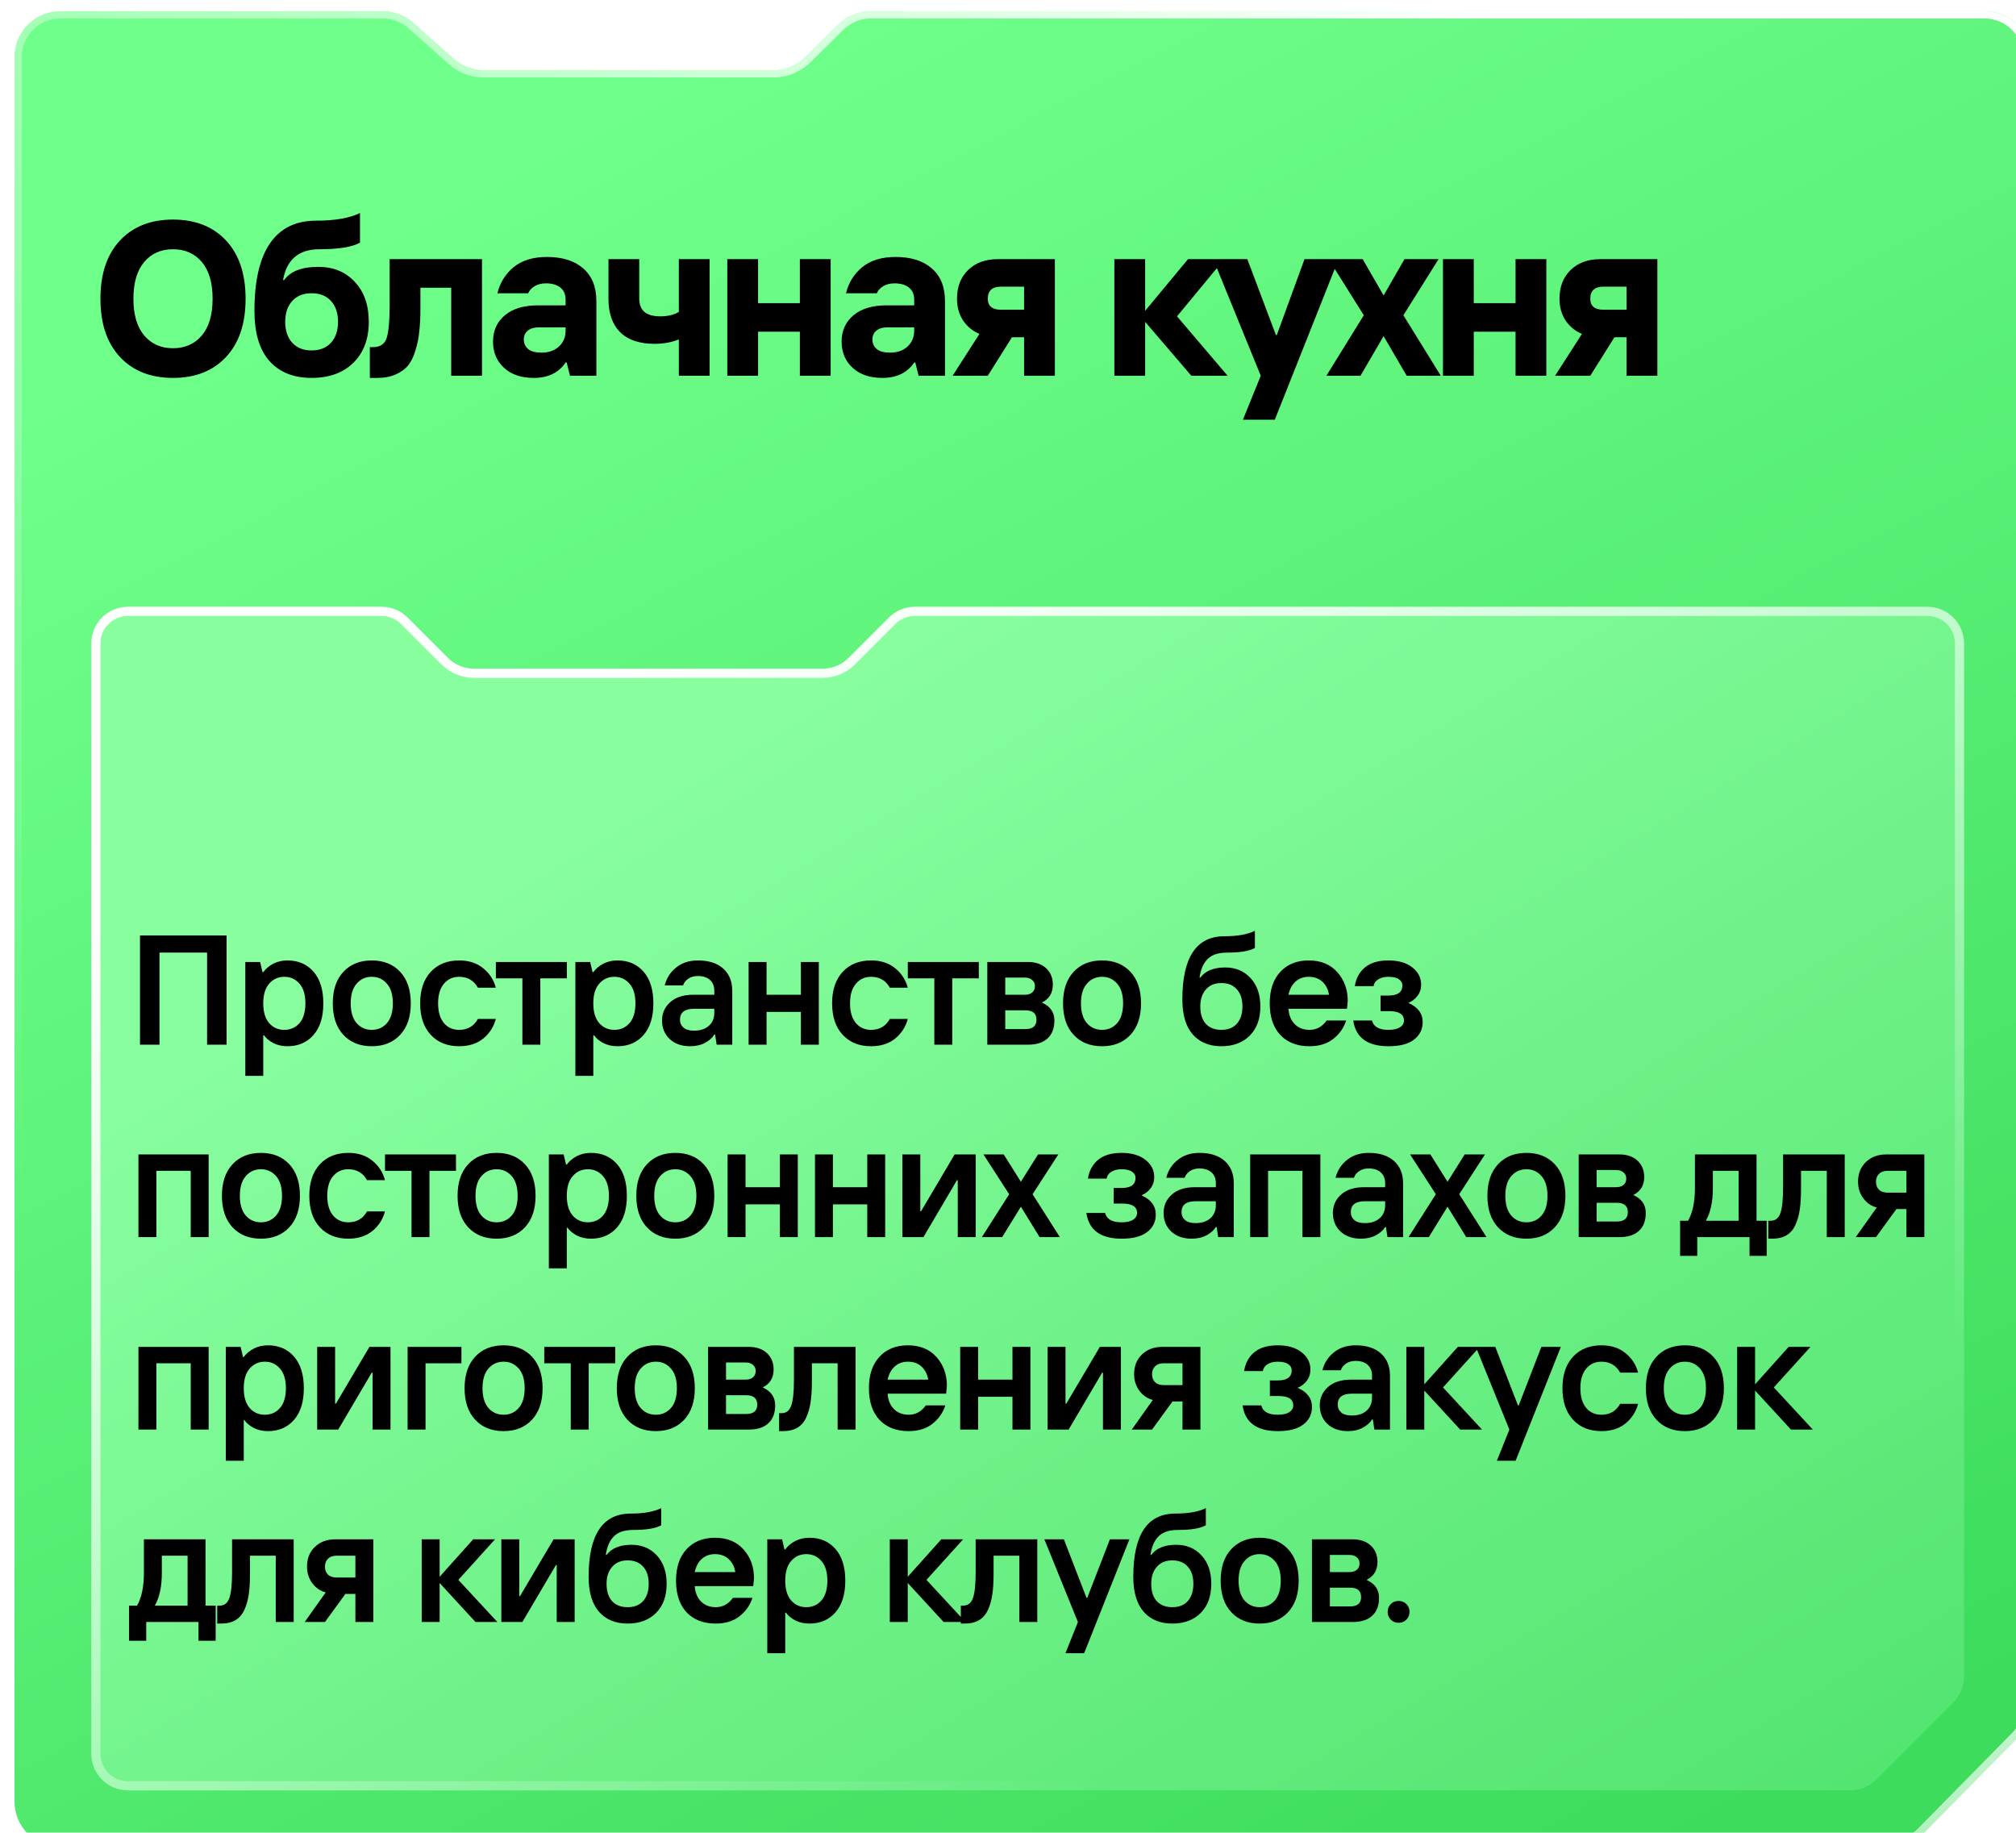
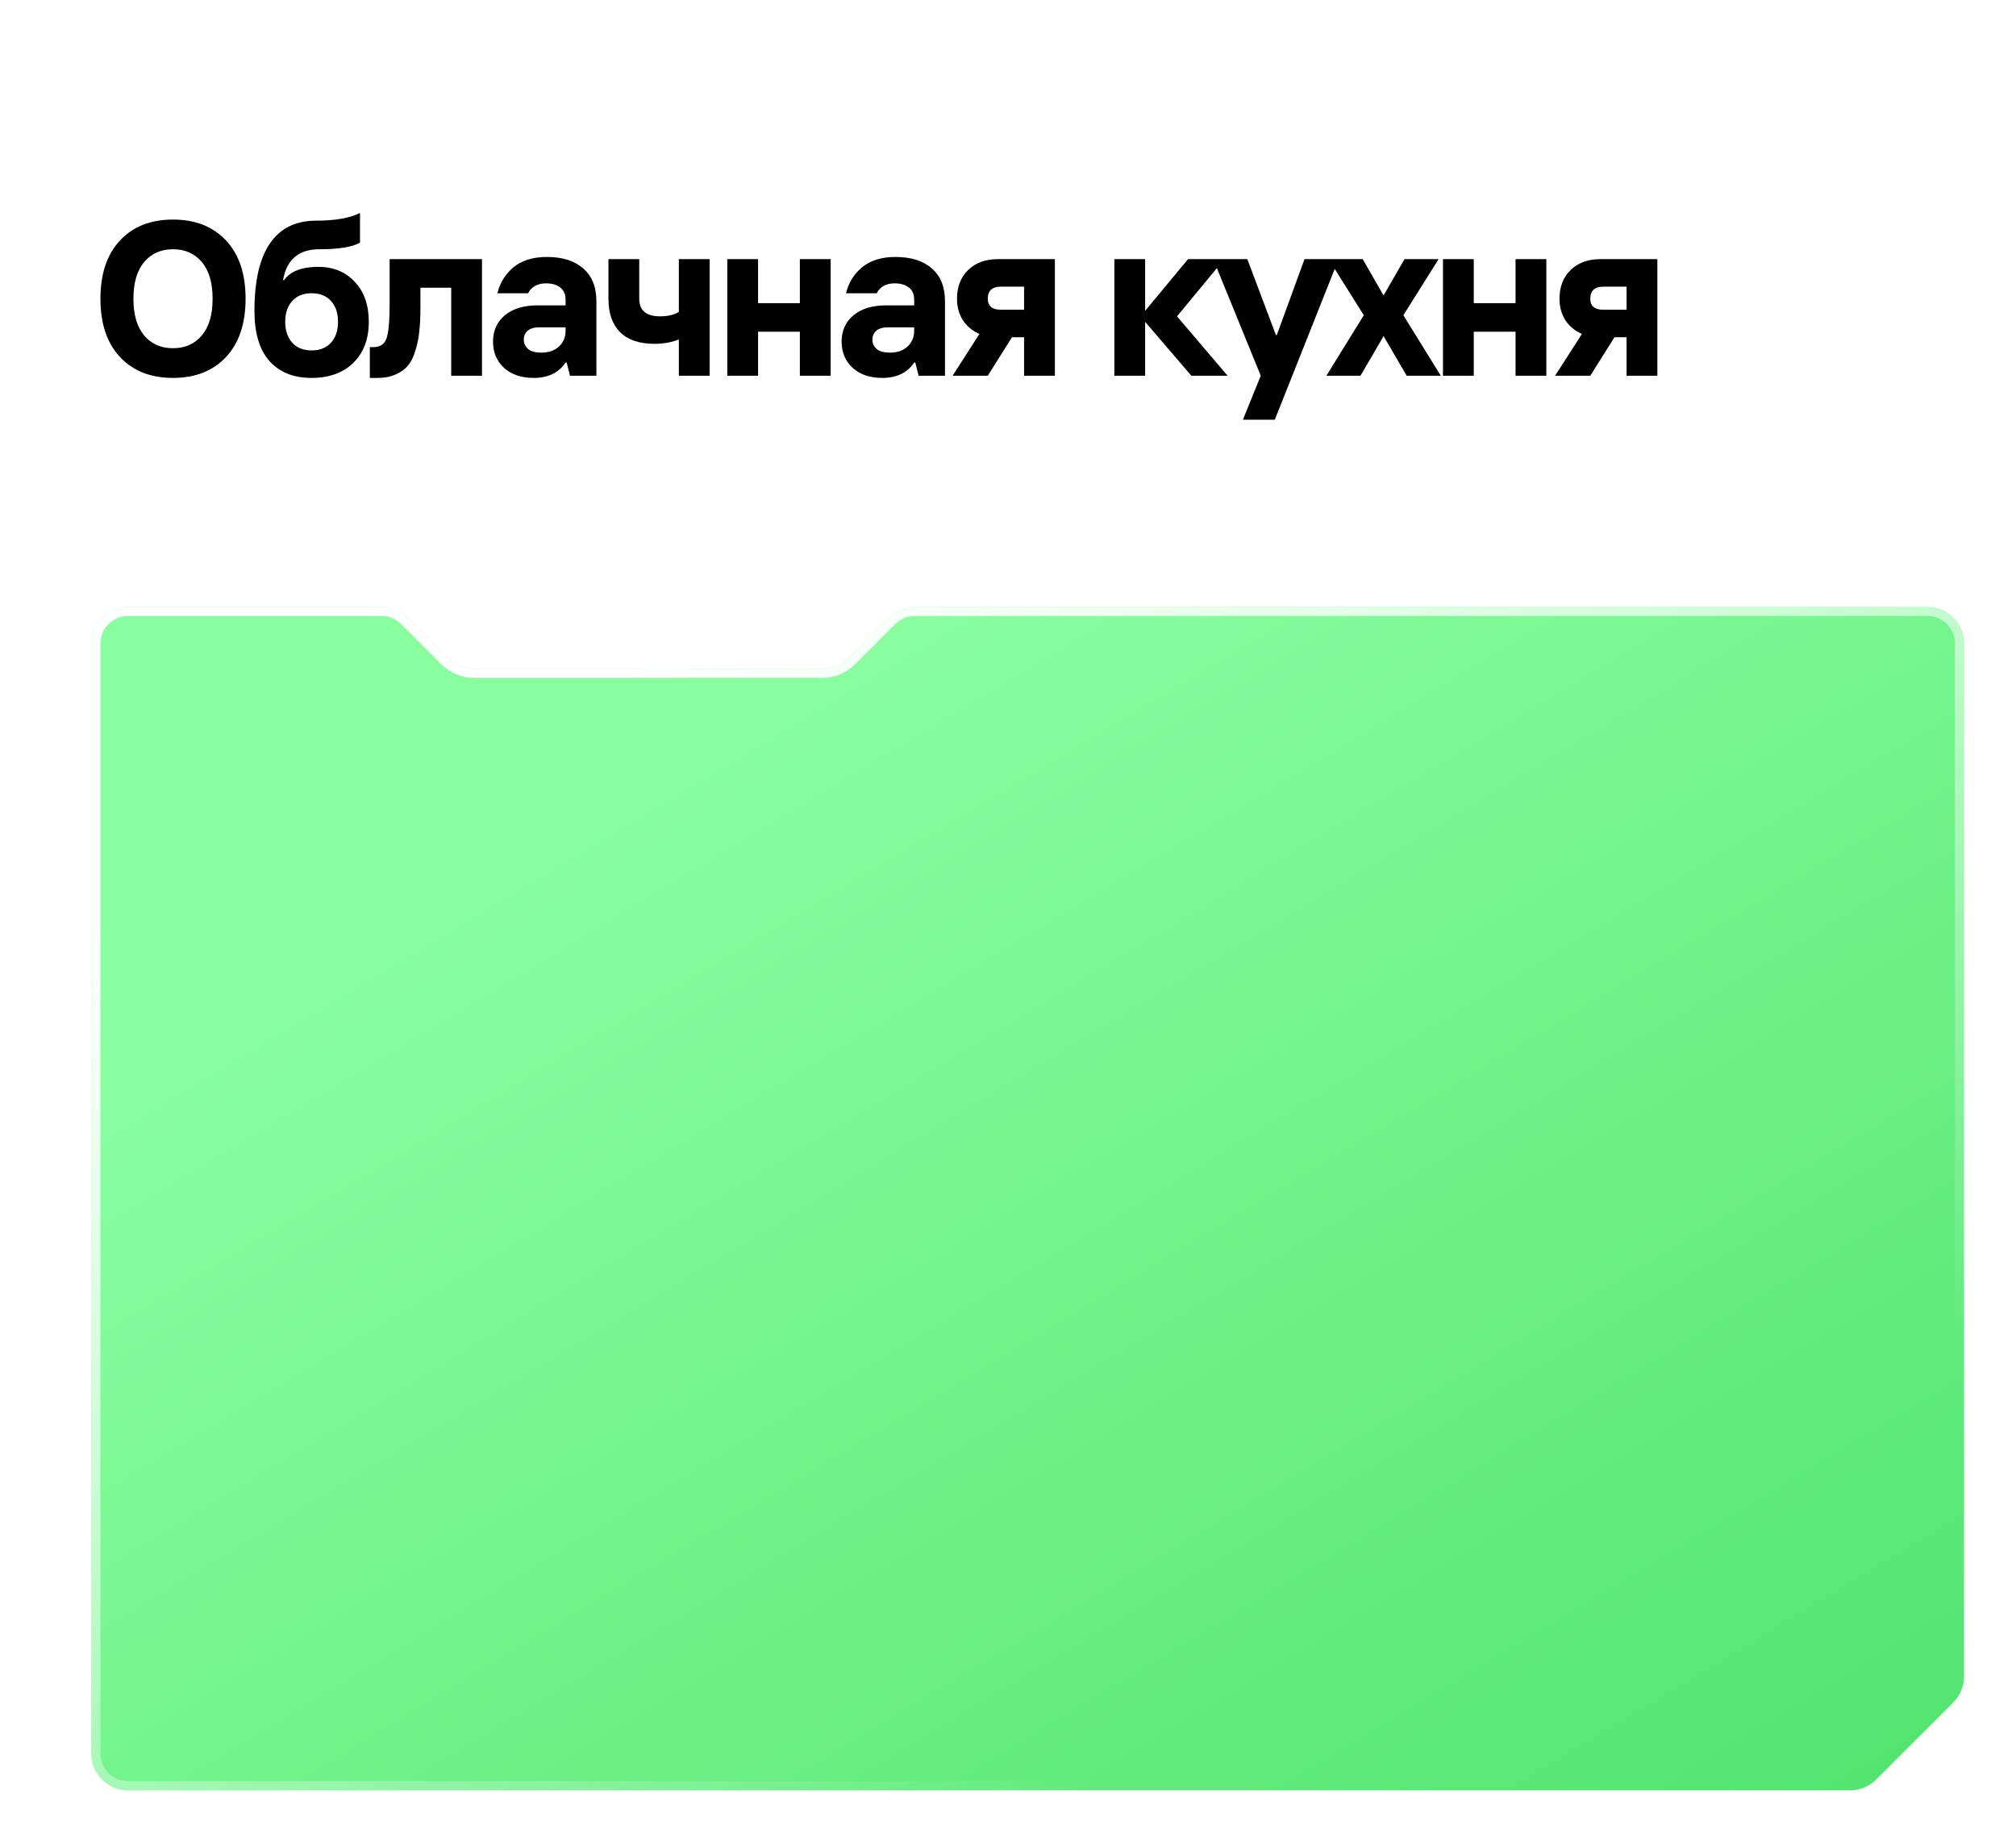
<svg xmlns="http://www.w3.org/2000/svg" width="220" height="200" viewBox="0 0 220 200" fill="none">
  <g clip-path="url(#clip0_0_23)">
    <g filter="url(#filter0_d_0_23)">
-       <path d="M214.994 -0.357C217.756 -0.357 219.994 1.881 219.994 4.643L219.994 184.568C219.994 185.881 219.478 187.14 218.557 188.076L208.284 198.511C207.344 199.466 206.061 200.003 204.721 200.003L5 200.003C2.239 200.003 6.5986e-06 197.765 6.7193e-06 195.003L0 4.643C0 1.881 2.239 -0.357 5 -0.357L40.194 -0.357C41.421 -0.357 42.605 0.094 43.521 0.91L47.901 4.814C48.817 5.63 50.001 6.081 51.228 6.081L82.801 6.081C84.116 6.081 85.379 5.563 86.315 4.639L89.912 1.085C90.848 0.161 92.111 -0.357 93.426 -0.357L214.994 -0.357Z" fill="url(#paint0_linear_0_23)" />
-       <path d="M90.19 1.367L89.912 1.085L90.19 1.367C91.052 0.516 92.215 0.038 93.426 0.038L214.994 0.038C217.537 0.038 219.599 2.1 219.599 4.643L219.599 184.568C219.599 185.777 219.123 186.937 218.275 187.798L208.002 198.233C207.137 199.113 205.955 199.608 204.721 199.608L5 199.608C2.457 199.608 0.396 197.546 0.396 195.003L0.396 4.643C0.396 2.1 2.457 0.038 5 0.038L40.194 0.038C41.324 0.038 42.414 0.454 43.258 1.205L47.638 5.109C48.626 5.99 49.904 6.477 51.228 6.477L82.801 6.477C84.22 6.477 85.583 5.918 86.593 4.92L90.19 1.367Z" stroke="url(#paint1_linear_0_23)" stroke-width="0.791" />
-     </g>
+       </g>
    <g filter="url(#filter1_d_0_23)">
      <path d="M7.962 189.37V68.217C7.962 66.007 9.753 64.217 11.963 64.217H39.65C40.711 64.217 41.728 64.638 42.478 65.388L46.888 69.798C47.638 70.548 48.656 70.97 49.716 70.97H87.766C88.826 70.97 89.844 70.548 90.594 69.798L95.004 65.388C95.754 64.638 96.771 64.217 97.832 64.217H208.332C210.541 64.217 212.332 66.007 212.332 68.217V180.95C212.332 182.011 211.911 183.028 211.16 183.779L202.741 192.198C201.991 192.948 200.973 193.37 199.912 193.37H11.963C9.753 193.37 7.962 191.579 7.962 189.37Z" fill="url(#paint2_linear_0_23)" />
      <path d="M8.462 189.37V68.217C8.462 66.284 10.03 64.717 11.963 64.717H39.65C40.578 64.717 41.468 65.085 42.124 65.742L46.535 70.152C47.378 70.996 48.523 71.47 49.716 71.47H87.766C88.959 71.47 90.103 70.996 90.947 70.152L95.357 65.742C96.014 65.085 96.904 64.717 97.832 64.717H208.332C210.265 64.717 211.832 66.284 211.832 68.217V180.95C211.832 181.878 211.463 182.769 210.807 183.425L202.387 191.845C201.731 192.501 200.841 192.87 199.912 192.87H11.963C10.03 192.87 8.462 191.303 8.462 189.37Z" stroke="url(#paint3_linear_0_23)" />
    </g>
-     <path d="M15.277 114V102.081H24.727V114H22.599V103.954H17.405V114H15.277ZM26.771 117.405V104.976H28.389L28.644 106.083H28.729C29.002 105.708 29.365 105.402 29.819 105.163C30.285 104.925 30.801 104.806 31.369 104.806C32.549 104.806 33.497 105.214 34.212 106.032C34.927 106.849 35.285 108.001 35.285 109.488C35.285 110.975 34.927 112.127 34.212 112.944C33.497 113.762 32.549 114.17 31.369 114.17C30.79 114.17 30.267 114.051 29.802 113.813C29.348 113.563 29.019 113.285 28.814 112.978H28.729V117.405H26.771ZM29.376 111.65C29.808 112.138 30.358 112.382 31.028 112.382C31.698 112.382 32.248 112.138 32.68 111.65C33.111 111.151 33.327 110.43 33.327 109.488C33.327 108.546 33.111 107.831 32.68 107.343C32.248 106.843 31.698 106.593 31.028 106.593C30.358 106.593 29.808 106.843 29.376 107.343C28.945 107.831 28.729 108.546 28.729 109.488C28.729 110.43 28.945 111.151 29.376 111.65ZM43.67 112.927C42.898 113.756 41.865 114.17 40.571 114.17C39.277 114.17 38.244 113.756 37.472 112.927C36.7 112.099 36.314 110.952 36.314 109.488C36.314 108.024 36.7 106.877 37.472 106.049C38.244 105.22 39.277 104.806 40.571 104.806C41.865 104.806 42.898 105.22 43.67 106.049C44.442 106.877 44.828 108.024 44.828 109.488C44.828 110.952 44.442 112.099 43.67 112.927ZM38.919 111.65C39.351 112.138 39.901 112.382 40.571 112.382C41.241 112.382 41.791 112.138 42.222 111.65C42.654 111.151 42.87 110.43 42.87 109.488C42.87 108.546 42.654 107.831 42.222 107.343C41.791 106.843 41.241 106.593 40.571 106.593C39.901 106.593 39.351 106.843 38.919 107.343C38.488 107.831 38.272 108.546 38.272 109.488C38.272 110.43 38.488 111.151 38.919 111.65ZM50.107 114.17C48.813 114.17 47.78 113.756 47.008 112.927C46.236 112.099 45.85 110.952 45.85 109.488C45.85 108.024 46.236 106.877 47.008 106.049C47.78 105.22 48.813 104.806 50.107 104.806C51.163 104.806 52.037 105.089 52.729 105.657C53.422 106.213 53.881 106.923 54.108 107.785H52.15C51.708 106.991 51.027 106.593 50.107 106.593C49.415 106.593 48.858 106.849 48.439 107.36C48.019 107.859 47.809 108.568 47.809 109.488C47.809 110.407 48.019 111.122 48.439 111.633C48.858 112.133 49.415 112.382 50.107 112.382C51.027 112.382 51.708 111.985 52.15 111.191H54.108C53.881 112.053 53.422 112.768 52.729 113.336C52.037 113.892 51.163 114.17 50.107 114.17ZM57.006 114V106.764H54.111V104.976H61.858V106.764H58.964V114H57.006ZM62.788 117.405V104.976H64.406L64.661 106.083H64.746C65.019 105.708 65.382 105.402 65.836 105.163C66.301 104.925 66.818 104.806 67.385 104.806C68.566 104.806 69.514 105.214 70.229 106.032C70.944 106.849 71.301 108.001 71.301 109.488C71.301 110.975 70.944 112.127 70.229 112.944C69.514 113.762 68.566 114.17 67.385 114.17C66.806 114.17 66.284 114.051 65.819 113.813C65.365 113.563 65.036 113.285 64.831 112.978H64.746V117.405H62.788ZM65.393 111.65C65.825 112.138 66.375 112.382 67.045 112.382C67.714 112.382 68.265 112.138 68.696 111.65C69.128 111.151 69.343 110.43 69.343 109.488C69.343 108.546 69.128 107.831 68.696 107.343C68.265 106.843 67.714 106.593 67.045 106.593C66.375 106.593 65.825 106.843 65.393 107.343C64.962 107.831 64.746 108.546 64.746 109.488C64.746 110.43 64.962 111.151 65.393 111.65ZM75.736 112.468C76.417 112.468 76.957 112.292 77.354 111.94C77.751 111.588 77.95 111.111 77.95 110.51V110.084H75.736C74.715 110.084 74.204 110.481 74.204 111.276C74.204 111.628 74.334 111.917 74.596 112.144C74.857 112.36 75.237 112.468 75.736 112.468ZM75.311 114.17C74.391 114.17 73.648 113.909 73.08 113.387C72.524 112.854 72.246 112.178 72.246 111.361C72.246 110.555 72.547 109.885 73.148 109.352C73.75 108.818 74.584 108.551 75.651 108.551H77.95V108.126C77.95 107.615 77.791 107.218 77.473 106.934C77.155 106.65 76.718 106.508 76.162 106.508C75.731 106.508 75.373 106.61 75.089 106.815C74.817 107.008 74.635 107.246 74.544 107.53H72.535C72.74 106.724 73.16 106.071 73.795 105.572C74.431 105.061 75.22 104.806 76.162 104.806C77.343 104.806 78.262 105.101 78.92 105.691C79.579 106.281 79.908 107.093 79.908 108.126V114H78.205L78.035 112.893H77.95C77.757 113.234 77.422 113.535 76.945 113.796C76.48 114.045 75.935 114.17 75.311 114.17ZM81.694 114V104.976H83.652V108.551H87.398V104.976H89.356V114H87.398V110.424H83.652V114H81.694ZM95.061 114.17C93.767 114.17 92.735 113.756 91.963 112.927C91.191 112.099 90.805 110.952 90.805 109.488C90.805 108.024 91.191 106.877 91.963 106.049C92.735 105.22 93.767 104.806 95.061 104.806C96.117 104.806 96.991 105.089 97.684 105.657C98.376 106.213 98.836 106.923 99.063 107.785H97.105C96.662 106.991 95.981 106.593 95.061 106.593C94.369 106.593 93.813 106.849 93.393 107.36C92.973 107.859 92.763 108.568 92.763 109.488C92.763 110.407 92.973 111.122 93.393 111.633C93.813 112.133 94.369 112.382 95.061 112.382C95.981 112.382 96.662 111.985 97.105 111.191H99.063C98.836 112.053 98.376 112.768 97.684 113.336C96.991 113.892 96.117 114.17 95.061 114.17ZM101.96 114V106.764H99.066V104.976H106.813V106.764H103.918V114H101.96ZM109.7 112.297H111.914C112.709 112.297 113.106 111.957 113.106 111.276C113.106 110.595 112.709 110.254 111.914 110.254H109.7V112.297ZM107.742 114V104.976H112.186C113.015 104.976 113.673 105.203 114.161 105.657C114.65 106.111 114.894 106.707 114.894 107.445C114.894 108.353 114.496 109.006 113.702 109.403C114.61 109.811 115.064 110.464 115.064 111.361C115.064 112.212 114.814 112.865 114.315 113.319C113.827 113.773 113.117 114 112.186 114H107.742ZM109.7 108.551H111.829C112.169 108.551 112.436 108.472 112.629 108.313C112.833 108.143 112.936 107.91 112.936 107.615C112.936 107.32 112.833 107.093 112.629 106.934C112.436 106.764 112.169 106.679 111.829 106.679H109.7V108.551ZM123.361 112.927C122.589 113.756 121.556 114.17 120.262 114.17C118.968 114.17 117.935 113.756 117.163 112.927C116.391 112.099 116.005 110.952 116.005 109.488C116.005 108.024 116.391 106.877 117.163 106.049C117.935 105.22 118.968 104.806 120.262 104.806C121.556 104.806 122.589 105.22 123.361 106.049C124.132 106.877 124.518 108.024 124.518 109.488C124.518 110.952 124.132 112.099 123.361 112.927ZM118.61 111.65C119.041 112.138 119.592 112.382 120.262 112.382C120.931 112.382 121.482 112.138 121.913 111.65C122.345 111.151 122.56 110.43 122.56 109.488C122.56 108.546 122.345 107.831 121.913 107.343C121.482 106.843 120.931 106.593 120.262 106.593C119.592 106.593 119.041 106.843 118.61 107.343C118.179 107.831 117.963 108.546 117.963 109.488C117.963 110.43 118.179 111.151 118.61 111.65ZM131.581 111.718C131.99 112.161 132.557 112.382 133.284 112.382C134.01 112.382 134.572 112.161 134.969 111.718C135.378 111.264 135.582 110.634 135.582 109.828C135.582 109.023 135.378 108.398 134.969 107.956C134.572 107.501 134.01 107.274 133.284 107.274C132.569 107.274 132.007 107.507 131.598 107.973C131.189 108.438 130.985 109.057 130.985 109.828C130.985 110.634 131.184 111.264 131.581 111.718ZM133.284 114.17C131.967 114.17 130.928 113.745 130.168 112.893C129.407 112.031 129.027 110.754 129.027 109.062C129.027 104.465 130.559 102.166 133.624 102.166C135.043 102.166 136.15 101.968 136.944 101.571V103.443C136.354 103.784 135.333 103.954 133.88 103.954C132.96 103.954 132.268 104.181 131.802 104.635C131.337 105.078 131.036 105.759 130.9 106.679H130.985C131.541 105.941 132.449 105.572 133.709 105.572C134.833 105.572 135.753 105.958 136.468 106.73C137.183 107.501 137.54 108.534 137.54 109.828C137.54 111.179 137.154 112.241 136.383 113.012C135.611 113.784 134.578 114.17 133.284 114.17ZM142.886 114.17C141.558 114.17 140.502 113.762 139.719 112.944C138.947 112.116 138.561 110.964 138.561 109.488C138.561 108.024 138.947 106.877 139.719 106.049C140.491 105.22 141.524 104.806 142.818 104.806C144.135 104.806 145.173 105.231 145.934 106.083C146.694 106.934 147.075 107.984 147.075 109.233L146.99 110.084H140.605C140.65 110.776 140.877 111.332 141.286 111.752C141.694 112.172 142.233 112.382 142.903 112.382C143.664 112.382 144.288 112.042 144.776 111.361H146.904C146.632 112.189 146.155 112.865 145.474 113.387C144.804 113.909 143.942 114.17 142.886 114.17ZM140.605 108.551H145.031C144.941 107.973 144.702 107.501 144.316 107.138C143.93 106.775 143.431 106.593 142.818 106.593C142.239 106.593 141.757 106.769 141.371 107.121C140.996 107.462 140.741 107.939 140.605 108.551ZM151.524 114.17C149.231 114.17 147.948 113.234 147.676 111.361H149.719C149.889 112.042 150.485 112.382 151.507 112.382C152.052 112.382 152.472 112.292 152.767 112.11C153.062 111.917 153.21 111.667 153.21 111.361C153.21 110.68 152.67 110.339 151.592 110.339H150.656V108.637H151.524C152.534 108.637 153.039 108.268 153.039 107.53C153.039 107.257 152.914 107.036 152.665 106.866C152.415 106.684 152.029 106.593 151.507 106.593C151.053 106.593 150.678 106.69 150.383 106.883C150.099 107.064 149.935 107.309 149.889 107.615H147.846C147.982 106.741 148.357 106.054 148.97 105.555C149.583 105.055 150.429 104.806 151.507 104.806C152.619 104.806 153.493 105.061 154.129 105.572C154.765 106.071 155.083 106.696 155.083 107.445C155.083 107.921 154.946 108.336 154.674 108.688C154.413 109.028 154.084 109.278 153.686 109.437C154.731 109.902 155.253 110.6 155.253 111.531C155.253 112.326 154.935 112.967 154.299 113.455C153.675 113.932 152.75 114.17 151.524 114.17ZM15.107 135V125.976H22.769V135H20.811V127.764H17.065V135H15.107ZM31.573 133.927C30.801 134.756 29.768 135.17 28.474 135.17C27.18 135.17 26.147 134.756 25.375 133.927C24.603 133.099 24.217 131.952 24.217 130.488C24.217 129.024 24.603 127.877 25.375 127.049C26.147 126.22 27.18 125.806 28.474 125.806C29.768 125.806 30.801 126.22 31.573 127.049C32.345 127.877 32.731 129.024 32.731 130.488C32.731 131.952 32.345 133.099 31.573 133.927ZM26.822 132.65C27.254 133.138 27.804 133.382 28.474 133.382C29.144 133.382 29.694 133.138 30.126 132.65C30.557 132.151 30.773 131.43 30.773 130.488C30.773 129.546 30.557 128.831 30.126 128.343C29.694 127.843 29.144 127.593 28.474 127.593C27.804 127.593 27.254 127.843 26.822 128.343C26.391 128.831 26.175 129.546 26.175 130.488C26.175 131.43 26.391 132.151 26.822 132.65ZM38.01 135.17C36.716 135.17 35.683 134.756 34.911 133.927C34.139 133.099 33.754 131.952 33.754 130.488C33.754 129.024 34.139 127.877 34.911 127.049C35.683 126.22 36.716 125.806 38.01 125.806C39.066 125.806 39.94 126.089 40.632 126.657C41.325 127.213 41.785 127.923 42.011 128.785H40.053C39.611 127.991 38.93 127.593 38.01 127.593C37.318 127.593 36.762 127.849 36.342 128.36C35.922 128.859 35.712 129.568 35.712 130.488C35.712 131.407 35.922 132.122 36.342 132.633C36.762 133.133 37.318 133.382 38.01 133.382C38.93 133.382 39.611 132.985 40.053 132.191H42.011C41.785 133.053 41.325 133.768 40.632 134.336C39.94 134.892 39.066 135.17 38.01 135.17ZM44.909 135V127.764H42.014V125.976H49.761V127.764H46.867V135H44.909ZM57.288 133.927C56.517 134.756 55.484 135.17 54.19 135.17C52.895 135.17 51.863 134.756 51.091 133.927C50.319 133.099 49.933 131.952 49.933 130.488C49.933 129.024 50.319 127.877 51.091 127.049C51.863 126.22 52.895 125.806 54.19 125.806C55.484 125.806 56.517 126.22 57.288 127.049C58.06 127.877 58.446 129.024 58.446 130.488C58.446 131.952 58.06 133.099 57.288 133.927ZM52.538 132.65C52.969 133.138 53.52 133.382 54.19 133.382C54.859 133.382 55.41 133.138 55.841 132.65C56.273 132.151 56.488 131.43 56.488 130.488C56.488 129.546 56.273 128.831 55.841 128.343C55.41 127.843 54.859 127.593 54.19 127.593C53.52 127.593 52.969 127.843 52.538 128.343C52.107 128.831 51.891 129.546 51.891 130.488C51.891 131.43 52.107 132.151 52.538 132.65ZM59.895 138.405V125.976H61.512L61.768 127.083H61.853C62.125 126.708 62.489 126.402 62.943 126.163C63.408 125.925 63.925 125.806 64.492 125.806C65.672 125.806 66.62 126.214 67.335 127.032C68.051 127.849 68.408 129.001 68.408 130.488C68.408 131.975 68.051 133.127 67.335 133.944C66.62 134.762 65.672 135.17 64.492 135.17C63.913 135.17 63.391 135.051 62.926 134.813C62.471 134.563 62.142 134.285 61.938 133.978H61.853V138.405H59.895ZM62.5 132.65C62.931 133.138 63.482 133.382 64.151 133.382C64.821 133.382 65.372 133.138 65.803 132.65C66.234 132.151 66.45 131.43 66.45 130.488C66.45 129.546 66.234 128.831 65.803 128.343C65.372 127.843 64.821 127.593 64.151 127.593C63.482 127.593 62.931 127.843 62.5 128.343C62.069 128.831 61.853 129.546 61.853 130.488C61.853 131.43 62.069 132.151 62.5 132.65ZM76.793 133.927C76.021 134.756 74.988 135.17 73.694 135.17C72.4 135.17 71.367 134.756 70.596 133.927C69.824 133.099 69.438 131.952 69.438 130.488C69.438 129.024 69.824 127.877 70.596 127.049C71.367 126.22 72.4 125.806 73.694 125.806C74.988 125.806 76.021 126.22 76.793 127.049C77.565 127.877 77.951 129.024 77.951 130.488C77.951 131.952 77.565 133.099 76.793 133.927ZM72.043 132.65C72.474 133.138 73.025 133.382 73.694 133.382C74.364 133.382 74.915 133.138 75.346 132.65C75.777 132.151 75.993 131.43 75.993 130.488C75.993 129.546 75.777 128.831 75.346 128.343C74.915 127.843 74.364 127.593 73.694 127.593C73.025 127.593 72.474 127.843 72.043 128.343C71.612 128.831 71.396 129.546 71.396 130.488C71.396 131.43 71.612 132.151 72.043 132.65ZM79.4 135V125.976H81.358V129.551H85.104V125.976H87.062V135H85.104V131.424H81.358V135H79.4ZM88.936 135V125.976H90.894V129.551H94.64V125.976H96.598V135H94.64V131.424H90.894V135H88.936ZM98.472 135V125.976H100.43V132.174H100.515L104.176 125.976H106.475V135H104.517V128.785H104.432L100.771 135H98.472ZM107.149 135L110.129 130.318L107.319 125.976H109.533L111.406 128.956L113.279 125.976H115.492L112.683 130.318L115.662 135H113.449L111.406 131.68L109.363 135H107.149ZM122.4 135.17C120.107 135.17 118.824 134.234 118.552 132.361H120.595C120.765 133.042 121.361 133.382 122.383 133.382C122.928 133.382 123.348 133.292 123.643 133.11C123.938 132.917 124.085 132.667 124.085 132.361C124.085 131.68 123.546 131.339 122.468 131.339H121.531V129.637H122.4C123.41 129.637 123.915 129.268 123.915 128.53C123.915 128.257 123.79 128.036 123.54 127.866C123.291 127.684 122.905 127.593 122.383 127.593C121.929 127.593 121.554 127.69 121.259 127.883C120.975 128.064 120.811 128.309 120.765 128.615H118.722C118.858 127.741 119.233 127.054 119.846 126.555C120.459 126.055 121.304 125.806 122.383 125.806C123.495 125.806 124.369 126.061 125.005 126.572C125.64 127.071 125.958 127.696 125.958 128.445C125.958 128.921 125.822 129.336 125.55 129.688C125.289 130.028 124.959 130.278 124.562 130.437C125.606 130.902 126.129 131.6 126.129 132.531C126.129 133.326 125.811 133.967 125.175 134.455C124.551 134.932 123.626 135.17 122.4 135.17ZM130.468 133.468C131.149 133.468 131.689 133.292 132.086 132.94C132.483 132.588 132.682 132.111 132.682 131.51V131.084H130.468C129.447 131.084 128.936 131.481 128.936 132.276C128.936 132.628 129.066 132.917 129.328 133.144C129.589 133.36 129.969 133.468 130.468 133.468ZM130.043 135.17C129.123 135.17 128.38 134.909 127.812 134.387C127.256 133.854 126.978 133.178 126.978 132.361C126.978 131.555 127.279 130.885 127.88 130.352C128.482 129.818 129.316 129.551 130.383 129.551H132.682V129.126C132.682 128.615 132.523 128.218 132.205 127.934C131.887 127.65 131.45 127.508 130.894 127.508C130.463 127.508 130.105 127.61 129.821 127.815C129.549 128.008 129.367 128.246 129.276 128.53H127.267C127.472 127.724 127.892 127.071 128.527 126.572C129.163 126.061 129.952 125.806 130.894 125.806C132.075 125.806 132.994 126.101 133.652 126.691C134.311 127.281 134.64 128.093 134.64 129.126V135H132.937L132.767 133.893H132.682C132.489 134.234 132.154 134.535 131.677 134.796C131.212 135.045 130.667 135.17 130.043 135.17ZM136.426 135V125.976H144.088V135H142.13V127.764H138.384V135H136.426ZM148.942 133.468C149.623 133.468 150.163 133.292 150.56 132.94C150.957 132.588 151.156 132.111 151.156 131.51V131.084H148.942C147.921 131.084 147.41 131.481 147.41 132.276C147.41 132.628 147.54 132.917 147.801 133.144C148.063 133.36 148.443 133.468 148.942 133.468ZM148.517 135.17C147.597 135.17 146.854 134.909 146.286 134.387C145.73 133.854 145.452 133.178 145.452 132.361C145.452 131.555 145.753 130.885 146.354 130.352C146.956 129.818 147.79 129.551 148.857 129.551H151.156V129.126C151.156 128.615 150.997 128.218 150.679 127.934C150.361 127.65 149.924 127.508 149.368 127.508C148.937 127.508 148.579 127.61 148.295 127.815C148.023 128.008 147.841 128.246 147.75 128.53H145.741C145.946 127.724 146.366 127.071 147.001 126.572C147.637 126.061 148.426 125.806 149.368 125.806C150.548 125.806 151.468 126.101 152.126 126.691C152.785 127.281 153.114 128.093 153.114 129.126V135H151.411L151.241 133.893H151.156C150.963 134.234 150.628 134.535 150.151 134.796C149.686 135.045 149.141 135.17 148.517 135.17ZM153.708 135L156.688 130.318L153.879 125.976H156.092L157.965 128.956L159.838 125.976H162.051L159.242 130.318L162.222 135H160.008L157.965 131.68L155.922 135H153.708ZM169.67 133.927C168.898 134.756 167.866 135.17 166.572 135.17C165.277 135.17 164.245 134.756 163.473 133.927C162.701 133.099 162.315 131.952 162.315 130.488C162.315 129.024 162.701 127.877 163.473 127.049C164.245 126.22 165.277 125.806 166.572 125.806C167.866 125.806 168.898 126.22 169.67 127.049C170.442 127.877 170.828 129.024 170.828 130.488C170.828 131.952 170.442 133.099 169.67 133.927ZM164.92 132.65C165.351 133.138 165.902 133.382 166.572 133.382C167.241 133.382 167.792 133.138 168.223 132.65C168.654 132.151 168.87 131.43 168.87 130.488C168.87 129.546 168.654 128.831 168.223 128.343C167.792 127.843 167.241 127.593 166.572 127.593C165.902 127.593 165.351 127.843 164.92 128.343C164.489 128.831 164.273 129.546 164.273 130.488C164.273 131.43 164.489 132.151 164.92 132.65ZM174.235 133.297H176.448C177.243 133.297 177.64 132.957 177.64 132.276C177.64 131.595 177.243 131.254 176.448 131.254H174.235V133.297ZM172.277 135V125.976H176.721C177.549 125.976 178.208 126.203 178.696 126.657C179.184 127.111 179.428 127.707 179.428 128.445C179.428 129.353 179.031 130.006 178.236 130.403C179.144 130.811 179.598 131.464 179.598 132.361C179.598 133.212 179.349 133.865 178.849 134.319C178.361 134.773 177.652 135 176.721 135H172.277ZM174.235 129.551H176.363C176.704 129.551 176.97 129.472 177.163 129.313C177.368 129.143 177.47 128.91 177.47 128.615C177.47 128.32 177.368 128.093 177.163 127.934C176.97 127.764 176.704 127.679 176.363 127.679H174.235V129.551ZM183.344 137.043V133.212H184.212C184.712 132.35 184.962 131.158 184.962 129.637V125.976H191.687V133.212H192.794V137.043H190.921V135H185.217V137.043H183.344ZM186.154 133.212H189.729V127.764H186.92V129.637C186.92 131.135 186.664 132.327 186.154 133.212ZM192.966 135.17V133.212H193.221C193.732 133.212 194.084 132.945 194.277 132.412C194.481 131.867 194.583 130.914 194.583 129.551V125.976H201.309V135H199.351V127.764H196.541V129.722C196.541 130.607 196.496 131.362 196.405 131.986C196.314 132.611 196.155 133.172 195.928 133.672C195.701 134.171 195.378 134.546 194.958 134.796C194.538 135.045 194.015 135.17 193.391 135.17H192.966ZM202.508 135L204.806 131.765C204.239 131.629 203.756 131.305 203.359 130.794C202.962 130.272 202.763 129.659 202.763 128.956C202.763 128.07 203.047 127.355 203.614 126.81C204.193 126.254 204.931 125.976 205.828 125.976H209.999V135H208.041V131.935H206.952L204.721 135H202.508ZM205.998 130.147H208.041V127.764H205.998C205.59 127.764 205.272 127.877 205.045 128.104C204.829 128.32 204.721 128.604 204.721 128.956C204.721 129.319 204.829 129.608 205.045 129.824C205.272 130.04 205.59 130.147 205.998 130.147ZM15.107 156V146.976H22.769V156H20.811V148.764H17.065V156H15.107ZM24.643 159.405V146.976H26.261L26.516 148.083H26.601C26.873 147.708 27.237 147.402 27.691 147.163C28.156 146.925 28.673 146.806 29.24 146.806C30.421 146.806 31.369 147.214 32.084 148.032C32.799 148.849 33.156 150.001 33.156 151.488C33.156 152.975 32.799 154.127 32.084 154.944C31.369 155.762 30.421 156.17 29.24 156.17C28.661 156.17 28.139 156.051 27.674 155.813C27.22 155.563 26.89 155.285 26.686 154.978H26.601V159.405H24.643ZM27.248 153.65C27.679 154.138 28.23 154.382 28.9 154.382C29.569 154.382 30.12 154.138 30.551 153.65C30.983 153.151 31.198 152.43 31.198 151.488C31.198 150.546 30.983 149.831 30.551 149.343C30.12 148.843 29.569 148.593 28.9 148.593C28.23 148.593 27.679 148.843 27.248 149.343C26.817 149.831 26.601 150.546 26.601 151.488C26.601 152.43 26.817 153.151 27.248 153.65ZM34.612 156V146.976H36.57V153.174H36.655L40.316 146.976H42.614V156H40.656V149.785H40.571L36.91 156H34.612ZM44.48 156V146.976H50.355V148.764H46.438V156H44.48ZM58.053 154.927C57.281 155.756 56.248 156.17 54.954 156.17C53.66 156.17 52.627 155.756 51.856 154.927C51.084 154.099 50.698 152.952 50.698 151.488C50.698 150.024 51.084 148.877 51.856 148.049C52.627 147.22 53.66 146.806 54.954 146.806C56.248 146.806 57.281 147.22 58.053 148.049C58.825 148.877 59.211 150.024 59.211 151.488C59.211 152.952 58.825 154.099 58.053 154.927ZM53.303 153.65C53.734 154.138 54.285 154.382 54.954 154.382C55.624 154.382 56.175 154.138 56.606 153.65C57.037 153.151 57.253 152.43 57.253 151.488C57.253 150.546 57.037 149.831 56.606 149.343C56.175 148.843 55.624 148.593 54.954 148.593C54.285 148.593 53.734 148.843 53.303 149.343C52.871 149.831 52.656 150.546 52.656 151.488C52.656 152.43 52.871 153.151 53.303 153.65ZM62.285 156V148.764H59.391V146.976H67.138V148.764H64.243V156H62.285ZM74.665 154.927C73.893 155.756 72.86 156.17 71.566 156.17C70.272 156.17 69.239 155.756 68.467 154.927C67.695 154.099 67.309 152.952 67.309 151.488C67.309 150.024 67.695 148.877 68.467 148.049C69.239 147.22 70.272 146.806 71.566 146.806C72.86 146.806 73.893 147.22 74.665 148.049C75.437 148.877 75.823 150.024 75.823 151.488C75.823 152.952 75.437 154.099 74.665 154.927ZM69.915 153.65C70.346 154.138 70.896 154.382 71.566 154.382C72.236 154.382 72.786 154.138 73.218 153.65C73.649 153.151 73.865 152.43 73.865 151.488C73.865 150.546 73.649 149.831 73.218 149.343C72.786 148.843 72.236 148.593 71.566 148.593C70.896 148.593 70.346 148.843 69.915 149.343C69.483 149.831 69.267 150.546 69.267 151.488C69.267 152.43 69.483 153.151 69.915 153.65ZM79.229 154.297H81.443C82.237 154.297 82.635 153.957 82.635 153.276C82.635 152.595 82.237 152.254 81.443 152.254H79.229V154.297ZM77.271 156V146.976H81.715C82.544 146.976 83.202 147.203 83.69 147.657C84.178 148.111 84.422 148.707 84.422 149.445C84.422 150.353 84.025 151.006 83.231 151.403C84.139 151.811 84.593 152.464 84.593 153.361C84.593 154.212 84.343 154.865 83.844 155.319C83.356 155.773 82.646 156 81.715 156H77.271ZM79.229 150.551H81.358C81.698 150.551 81.965 150.472 82.158 150.313C82.362 150.143 82.465 149.91 82.465 149.615C82.465 149.32 82.362 149.093 82.158 148.934C81.965 148.764 81.698 148.679 81.358 148.679H79.229V150.551ZM85.023 156.17V154.212H85.278C85.789 154.212 86.141 153.945 86.334 153.412C86.538 152.867 86.641 151.914 86.641 150.551V146.976H93.366V156H91.408V148.764H88.599V150.722C88.599 151.607 88.553 152.362 88.463 152.986C88.372 153.611 88.213 154.172 87.986 154.672C87.759 155.171 87.435 155.546 87.015 155.796C86.595 156.045 86.073 156.17 85.449 156.17H85.023ZM99.145 156.17C97.817 156.17 96.762 155.762 95.979 154.944C95.207 154.116 94.821 152.964 94.821 151.488C94.821 150.024 95.207 148.877 95.979 148.049C96.751 147.22 97.783 146.806 99.077 146.806C100.394 146.806 101.433 147.231 102.193 148.083C102.954 148.934 103.334 149.984 103.334 151.233L103.249 152.084H96.864C96.909 152.776 97.136 153.332 97.545 153.752C97.954 154.172 98.493 154.382 99.163 154.382C99.923 154.382 100.547 154.042 101.036 153.361H103.164C102.891 154.189 102.415 154.865 101.734 155.387C101.064 155.909 100.201 156.17 99.145 156.17ZM96.864 150.551H101.291C101.2 149.973 100.962 149.501 100.576 149.138C100.19 148.775 99.69 148.593 99.077 148.593C98.499 148.593 98.016 148.769 97.63 149.121C97.256 149.462 97 149.939 96.864 150.551ZM104.783 156V146.976H106.741V150.551H110.487V146.976H112.445V156H110.487V152.424H106.741V156H104.783ZM114.319 156V146.976H116.277V153.174H116.362L120.023 146.976H122.321V156H120.363V149.785H120.278L116.618 156H114.319ZM123.507 156L125.805 152.765C125.238 152.629 124.755 152.305 124.358 151.794C123.961 151.272 123.762 150.659 123.762 149.956C123.762 149.07 124.046 148.355 124.613 147.81C125.192 147.254 125.93 146.976 126.827 146.976H130.998V156H129.04V152.935H127.951L125.72 156H123.507ZM126.997 151.147H129.04V148.764H126.997C126.589 148.764 126.271 148.877 126.044 149.104C125.828 149.32 125.72 149.604 125.72 149.956C125.72 150.319 125.828 150.608 126.044 150.824C126.271 151.04 126.589 151.147 126.997 151.147ZM139.444 156.17C137.151 156.17 135.868 155.234 135.596 153.361H137.639C137.809 154.042 138.405 154.382 139.427 154.382C139.971 154.382 140.391 154.292 140.687 154.11C140.982 153.917 141.129 153.667 141.129 153.361C141.129 152.68 140.59 152.339 139.512 152.339H138.575V150.637H139.444C140.454 150.637 140.959 150.268 140.959 149.53C140.959 149.257 140.834 149.036 140.584 148.866C140.335 148.684 139.949 148.593 139.427 148.593C138.973 148.593 138.598 148.69 138.303 148.883C138.019 149.064 137.855 149.309 137.809 149.615H135.766C135.902 148.741 136.277 148.054 136.89 147.555C137.503 147.055 138.348 146.806 139.427 146.806C140.539 146.806 141.413 147.061 142.049 147.572C142.684 148.071 143.002 148.696 143.002 149.445C143.002 149.921 142.866 150.336 142.594 150.688C142.333 151.028 142.003 151.278 141.606 151.437C142.65 151.902 143.172 152.6 143.172 153.531C143.172 154.326 142.855 154.967 142.219 155.455C141.595 155.932 140.67 156.17 139.444 156.17ZM147.512 154.468C148.193 154.468 148.733 154.292 149.13 153.94C149.527 153.588 149.726 153.111 149.726 152.51V152.084H147.512C146.491 152.084 145.98 152.481 145.98 153.276C145.98 153.628 146.11 153.917 146.372 154.144C146.633 154.36 147.013 154.468 147.512 154.468ZM147.087 156.17C146.167 156.17 145.424 155.909 144.856 155.387C144.3 154.854 144.022 154.178 144.022 153.361C144.022 152.555 144.323 151.885 144.924 151.352C145.526 150.818 146.36 150.551 147.427 150.551H149.726V150.126C149.726 149.615 149.567 149.218 149.249 148.934C148.931 148.65 148.494 148.508 147.938 148.508C147.507 148.508 147.149 148.61 146.865 148.815C146.593 149.008 146.411 149.246 146.32 149.53H144.311C144.516 148.724 144.936 148.071 145.571 147.572C146.207 147.061 146.996 146.806 147.938 146.806C149.118 146.806 150.038 147.101 150.696 147.691C151.355 148.281 151.684 149.093 151.684 150.126V156H149.981L149.811 154.893H149.726C149.533 155.234 149.198 155.535 148.721 155.796C148.256 156.045 147.711 156.17 147.087 156.17ZM153.47 156V146.976H155.428V151.062L159.089 146.976H161.473L157.472 151.403L161.728 156H159.345L155.428 151.743V156H153.47ZM163.35 159.405L164.713 156L161.052 146.976H163.18L165.649 153.361H165.734L168.203 146.976H170.331L165.394 159.405H163.35ZM174.761 156.17C173.467 156.17 172.434 155.756 171.662 154.927C170.89 154.099 170.504 152.952 170.504 151.488C170.504 150.024 170.89 148.877 171.662 148.049C172.434 147.22 173.467 146.806 174.761 146.806C175.817 146.806 176.691 147.089 177.383 147.657C178.075 148.213 178.535 148.923 178.762 149.785H176.804C176.361 148.991 175.68 148.593 174.761 148.593C174.069 148.593 173.512 148.849 173.092 149.36C172.672 149.859 172.462 150.568 172.462 151.488C172.462 152.407 172.672 153.122 173.092 153.633C173.512 154.133 174.069 154.382 174.761 154.382C175.68 154.382 176.361 153.985 176.804 153.191H178.762C178.535 154.053 178.075 154.768 177.383 155.336C176.691 155.892 175.817 156.17 174.761 156.17ZM186.964 154.927C186.192 155.756 185.159 156.17 183.865 156.17C182.571 156.17 181.538 155.756 180.766 154.927C179.994 154.099 179.608 152.952 179.608 151.488C179.608 150.024 179.994 148.877 180.766 148.049C181.538 147.22 182.571 146.806 183.865 146.806C185.159 146.806 186.192 147.22 186.964 148.049C187.736 148.877 188.122 150.024 188.122 151.488C188.122 152.952 187.736 154.099 186.964 154.927ZM182.213 153.65C182.645 154.138 183.195 154.382 183.865 154.382C184.535 154.382 185.085 154.138 185.516 153.65C185.948 153.151 186.163 152.43 186.163 151.488C186.163 150.546 185.948 149.831 185.516 149.343C185.085 148.843 184.535 148.593 183.865 148.593C183.195 148.593 182.645 148.843 182.213 149.343C181.782 149.831 181.566 150.546 181.566 151.488C181.566 152.43 181.782 153.151 182.213 153.65ZM189.57 156V146.976H191.528V151.062L195.189 146.976H197.573L193.571 151.403L197.828 156H195.444L191.528 151.743V156H189.57ZM14.085 179.043V175.212H14.954C15.453 174.35 15.703 173.158 15.703 171.637V167.976H22.428V175.212H23.535V179.043H21.662V177H15.958V179.043H14.085ZM16.895 175.212H20.47V169.764H17.661V171.637C17.661 173.135 17.405 174.327 16.895 175.212ZM23.706 177.17V175.212H23.962C24.473 175.212 24.825 174.945 25.018 174.412C25.222 173.867 25.324 172.914 25.324 171.551V167.976H32.05V177H30.091V169.764H27.282V171.722C27.282 172.607 27.237 173.362 27.146 173.986C27.055 174.611 26.896 175.172 26.669 175.672C26.442 176.171 26.119 176.546 25.699 176.796C25.279 177.045 24.756 177.17 24.132 177.17H23.706ZM33.249 177L35.547 173.765C34.98 173.629 34.497 173.305 34.1 172.794C33.703 172.272 33.504 171.659 33.504 170.956C33.504 170.07 33.788 169.355 34.355 168.81C34.934 168.254 35.672 167.976 36.569 167.976H40.74V177H38.782V173.935H37.693L35.462 177H33.249ZM36.739 172.147H38.782V169.764H36.739C36.331 169.764 36.013 169.877 35.786 170.104C35.57 170.32 35.462 170.604 35.462 170.956C35.462 171.319 35.57 171.608 35.786 171.824C36.013 172.04 36.331 172.147 36.739 172.147ZM46.019 177V167.976H47.977V172.062L51.638 167.976H54.021L50.02 172.403L54.277 177H51.893L47.977 172.743V177H46.019ZM54.707 177V167.976H56.665V174.174H56.75L60.411 167.976H62.71V177H60.752V170.785H60.666L57.006 177H54.707ZM66.789 174.718C67.198 175.161 67.766 175.382 68.492 175.382C69.218 175.382 69.78 175.161 70.178 174.718C70.586 174.264 70.791 173.634 70.791 172.828C70.791 172.023 70.586 171.398 70.178 170.956C69.78 170.501 69.218 170.274 68.492 170.274C67.777 170.274 67.215 170.507 66.806 170.973C66.398 171.438 66.193 172.057 66.193 172.828C66.193 173.634 66.392 174.264 66.789 174.718ZM68.492 177.17C67.175 177.17 66.137 176.745 65.376 175.893C64.616 175.031 64.235 173.754 64.235 172.062C64.235 167.465 65.768 165.166 68.832 165.166C70.251 165.166 71.358 164.968 72.153 164.571V166.443C71.562 166.784 70.541 166.954 69.088 166.954C68.168 166.954 67.476 167.181 67.011 167.635C66.545 168.078 66.244 168.759 66.108 169.679H66.193C66.75 168.941 67.658 168.572 68.918 168.572C70.041 168.572 70.961 168.958 71.676 169.73C72.391 170.501 72.749 171.534 72.749 172.828C72.749 174.179 72.363 175.241 71.591 176.012C70.819 176.784 69.786 177.17 68.492 177.17ZM78.094 177.17C76.766 177.17 75.711 176.762 74.927 175.944C74.156 175.116 73.77 173.964 73.77 172.488C73.77 171.024 74.156 169.877 74.927 169.049C75.699 168.22 76.732 167.806 78.026 167.806C79.343 167.806 80.382 168.231 81.142 169.083C81.903 169.934 82.283 170.984 82.283 172.233L82.198 173.084H75.813C75.858 173.776 76.085 174.332 76.494 174.752C76.903 175.172 77.442 175.382 78.111 175.382C78.872 175.382 79.496 175.042 79.984 174.361H82.113C81.84 175.189 81.364 175.865 80.682 176.387C80.013 176.909 79.15 177.17 78.094 177.17ZM75.813 171.551H80.24C80.149 170.973 79.91 170.501 79.525 170.138C79.139 169.775 78.639 169.593 78.026 169.593C77.447 169.593 76.965 169.769 76.579 170.121C76.204 170.462 75.949 170.939 75.813 171.551ZM83.731 180.405V167.976H85.349L85.604 169.083H85.69C85.962 168.708 86.325 168.402 86.779 168.163C87.245 167.925 87.761 167.806 88.329 167.806C89.509 167.806 90.457 168.214 91.172 169.032C91.887 169.849 92.245 171.001 92.245 172.488C92.245 173.975 91.887 175.127 91.172 175.944C90.457 176.762 89.509 177.17 88.329 177.17C87.75 177.17 87.228 177.051 86.762 176.813C86.308 176.563 85.979 176.285 85.775 175.978H85.69V180.405H83.731ZM86.337 174.65C86.768 175.138 87.318 175.382 87.988 175.382C88.658 175.382 89.208 175.138 89.64 174.65C90.071 174.151 90.287 173.43 90.287 172.488C90.287 171.546 90.071 170.831 89.64 170.343C89.208 169.843 88.658 169.593 87.988 169.593C87.318 169.593 86.768 169.843 86.337 170.343C85.905 170.831 85.69 171.546 85.69 172.488C85.69 173.43 85.905 174.151 86.337 174.65ZM97.101 177V167.976H99.059V172.062L102.72 167.976H105.103L101.102 172.403L105.359 177H102.975L99.059 172.743V177H97.101ZM104.853 177.17V175.212H105.108C105.619 175.212 105.971 174.945 106.164 174.412C106.368 173.867 106.47 172.914 106.47 171.551V167.976H113.196V177H111.238V169.764H108.428V171.722C108.428 172.607 108.383 173.362 108.292 173.986C108.201 174.611 108.042 175.172 107.815 175.672C107.588 176.171 107.265 176.546 106.845 176.796C106.425 177.045 105.903 177.17 105.278 177.17H104.853ZM116.268 180.405L117.63 177L113.969 167.976H116.097L118.566 174.361H118.651L121.12 167.976H123.249L118.311 180.405H116.268ZM126.227 174.718C126.636 175.161 127.203 175.382 127.93 175.382C128.656 175.382 129.218 175.161 129.615 174.718C130.024 174.264 130.228 173.634 130.228 172.828C130.228 172.023 130.024 171.398 129.615 170.956C129.218 170.501 128.656 170.274 127.93 170.274C127.215 170.274 126.653 170.507 126.244 170.973C125.835 171.438 125.631 172.057 125.631 172.828C125.631 173.634 125.83 174.264 126.227 174.718ZM127.93 177.17C126.613 177.17 125.574 176.745 124.814 175.893C124.053 175.031 123.673 173.754 123.673 172.062C123.673 167.465 125.205 165.166 128.27 165.166C129.689 165.166 130.796 164.968 131.59 164.571V166.443C131 166.784 129.979 166.954 128.526 166.954C127.606 166.954 126.914 167.181 126.448 167.635C125.983 168.078 125.682 168.759 125.546 169.679H125.631C126.187 168.941 127.095 168.572 128.355 168.572C129.479 168.572 130.399 168.958 131.114 169.73C131.829 170.501 132.186 171.534 132.186 172.828C132.186 174.179 131.8 175.241 131.028 176.012C130.257 176.784 129.224 177.17 127.93 177.17ZM140.563 175.927C139.791 176.756 138.758 177.17 137.464 177.17C136.17 177.17 135.137 176.756 134.365 175.927C133.593 175.099 133.207 173.952 133.207 172.488C133.207 171.024 133.593 169.877 134.365 169.049C135.137 168.22 136.17 167.806 137.464 167.806C138.758 167.806 139.791 168.22 140.563 169.049C141.335 169.877 141.721 171.024 141.721 172.488C141.721 173.952 141.335 175.099 140.563 175.927ZM135.812 174.65C136.244 175.138 136.794 175.382 137.464 175.382C138.134 175.382 138.684 175.138 139.115 174.65C139.547 174.151 139.763 173.43 139.763 172.488C139.763 171.546 139.547 170.831 139.115 170.343C138.684 169.843 138.134 169.593 137.464 169.593C136.794 169.593 136.244 169.843 135.812 170.343C135.381 170.831 135.165 171.546 135.165 172.488C135.165 173.43 135.381 174.151 135.812 174.65ZM145.127 175.297H147.341C148.135 175.297 148.533 174.957 148.533 174.276C148.533 173.595 148.135 173.254 147.341 173.254H145.127V175.297ZM143.169 177V167.976H147.613C148.442 167.976 149.1 168.203 149.588 168.657C150.076 169.111 150.32 169.707 150.32 170.445C150.32 171.353 149.923 172.006 149.129 172.403C150.037 172.811 150.491 173.464 150.491 174.361C150.491 175.212 150.241 175.865 149.741 176.319C149.253 176.773 148.544 177 147.613 177H143.169ZM145.127 171.551H147.256C147.596 171.551 147.863 171.472 148.056 171.313C148.26 171.143 148.362 170.91 148.362 170.615C148.362 170.32 148.26 170.093 148.056 169.934C147.863 169.764 147.596 169.679 147.256 169.679H145.127V171.551ZM153.475 176.745C153.248 176.972 152.964 177.085 152.624 177.085C152.283 177.085 151.999 176.972 151.772 176.745C151.545 176.518 151.432 176.234 151.432 175.893C151.432 175.553 151.545 175.269 151.772 175.042C151.999 174.815 152.283 174.701 152.624 174.701C152.964 174.701 153.248 174.815 153.475 175.042C153.702 175.269 153.815 175.553 153.815 175.893C153.815 176.234 153.702 176.518 153.475 176.745Z" fill="black" />
    <path d="M24.664 38.96C23.24 40.48 21.312 41.24 18.88 41.24C16.448 41.24 14.52 40.48 13.096 38.96C11.672 37.44 10.96 35.32 10.96 32.6C10.96 29.88 11.672 27.76 13.096 26.24C14.52 24.72 16.448 23.96 18.88 23.96C21.312 23.96 23.24 24.72 24.664 26.24C26.088 27.76 26.8 29.88 26.8 32.6C26.8 35.32 26.088 37.44 24.664 38.96ZM15.736 36.608C16.52 37.536 17.568 38 18.88 38C20.192 38 21.24 37.536 22.024 36.608C22.808 35.68 23.2 34.344 23.2 32.6C23.2 30.856 22.808 29.52 22.024 28.592C21.24 27.664 20.192 27.2 18.88 27.2C17.568 27.2 16.52 27.664 15.736 28.592C14.952 29.52 14.56 30.856 14.56 32.6C14.56 34.344 14.952 35.68 15.736 36.608ZM31.894 37.4C32.406 37.96 33.11 38.24 34.006 38.24C34.902 38.24 35.606 37.96 36.118 37.4C36.63 36.84 36.886 36.08 36.886 35.12C36.886 34.16 36.63 33.4 36.118 32.84C35.606 32.28 34.902 32 34.006 32C33.11 32 32.406 32.28 31.894 32.84C31.382 33.4 31.126 34.16 31.126 35.12C31.126 36.08 31.382 36.84 31.894 37.4ZM34.006 41.24C32.038 41.24 30.502 40.624 29.398 39.392C28.31 38.16 27.766 36.336 27.766 33.92C27.766 30.672 28.326 28.224 29.446 26.576C30.582 24.912 32.262 24.08 34.486 24.08C36.566 24.08 38.166 23.8 39.286 23.24V26.48C38.438 26.96 36.958 27.2 34.846 27.2C32.606 27.2 31.286 28.32 30.886 30.56H31.006C31.694 29.6 32.934 29.12 34.726 29.12C36.374 29.12 37.702 29.664 38.71 30.752C39.734 31.824 40.246 33.28 40.246 35.12C40.246 36.992 39.686 38.48 38.566 39.584C37.446 40.688 35.926 41.24 34.006 41.24ZM40.359 41.24V37.88H40.719C41.471 37.88 41.959 37.56 42.183 36.92C42.407 36.264 42.519 35.024 42.519 33.2V28.28H52.599V41H49.239V31.4H45.879V33.68C45.879 34.608 45.839 35.424 45.759 36.128C45.695 36.832 45.559 37.52 45.351 38.192C45.159 38.864 44.895 39.416 44.559 39.848C44.223 40.264 43.767 40.6 43.191 40.856C42.631 41.112 41.967 41.24 41.199 41.24H40.359ZM59.081 38.48C59.865 38.48 60.497 38.264 60.977 37.832C61.473 37.384 61.721 36.8 61.721 36.08V35.72H58.841C58.281 35.72 57.857 35.848 57.569 36.104C57.297 36.344 57.161 36.656 57.161 37.04C57.161 37.472 57.321 37.824 57.641 38.096C57.961 38.352 58.441 38.48 59.081 38.48ZM58.241 41.24C56.881 41.24 55.801 40.872 55.001 40.136C54.201 39.4 53.801 38.448 53.801 37.28C53.801 36.096 54.225 35.144 55.073 34.424C55.937 33.688 57.153 33.32 58.721 33.32H61.721V32.72C61.721 32.128 61.529 31.68 61.145 31.376C60.761 31.072 60.233 30.92 59.561 30.92C59.097 30.92 58.689 31.024 58.337 31.232C58.001 31.44 57.769 31.696 57.641 32H54.281C54.553 30.864 55.137 29.92 56.033 29.168C56.945 28.416 58.161 28.04 59.681 28.04C61.377 28.04 62.697 28.456 63.641 29.288C64.601 30.12 65.081 31.304 65.081 32.84V41H62.201L61.841 39.56H61.721C60.969 40.68 59.809 41.24 58.241 41.24ZM74.079 41V37.04C73.279 37.36 72.399 37.52 71.439 37.52C69.775 37.52 68.519 37.096 67.671 36.248C66.823 35.4 66.399 34.184 66.399 32.6V28.28H69.759V32.6C69.759 33.88 70.519 34.52 72.039 34.52C72.871 34.52 73.551 34.36 74.079 34.04V28.28H77.439V41H74.079ZM79.367 41V28.28H82.727V33.08H87.287V28.28H90.647V41H87.287V36.2H82.727V41H79.367ZM97.123 38.48C97.907 38.48 98.539 38.264 99.019 37.832C99.515 37.384 99.763 36.8 99.763 36.08V35.72H96.883C96.323 35.72 95.899 35.848 95.611 36.104C95.339 36.344 95.203 36.656 95.203 37.04C95.203 37.472 95.363 37.824 95.683 38.096C96.003 38.352 96.483 38.48 97.123 38.48ZM96.283 41.24C94.923 41.24 93.843 40.872 93.043 40.136C92.243 39.4 91.843 38.448 91.843 37.28C91.843 36.096 92.267 35.144 93.115 34.424C93.979 33.688 95.195 33.32 96.763 33.32H99.763V32.72C99.763 32.128 99.571 31.68 99.187 31.376C98.803 31.072 98.275 30.92 97.603 30.92C97.139 30.92 96.731 31.024 96.379 31.232C96.043 31.44 95.811 31.696 95.683 32H92.323C92.595 30.864 93.179 29.92 94.075 29.168C94.987 28.416 96.203 28.04 97.723 28.04C99.419 28.04 100.739 28.456 101.683 29.288C102.643 30.12 103.123 31.304 103.123 32.84V41H100.243L99.883 39.56H99.763C99.011 40.68 97.851 41.24 96.283 41.24ZM103.955 41L106.883 36.44C106.131 36.12 105.531 35.624 105.083 34.952C104.651 34.28 104.435 33.496 104.435 32.6C104.435 31.288 104.843 30.24 105.659 29.456C106.475 28.672 107.547 28.28 108.875 28.28H115.115V41H111.755V36.8H110.435L107.795 41H103.955ZM109.235 33.8H111.755V31.28H109.235C108.275 31.28 107.795 31.72 107.795 32.6C107.795 33.4 108.275 33.8 109.235 33.8ZM121.605 41V28.28H124.965V33.92L129.645 28.28H133.605L128.445 34.52L133.965 41H130.005L124.965 35.12V41H121.605ZM135.637 45.8L137.581 41L132.397 28.28H136.117L139.237 36.56H139.333L142.357 28.28H146.077L139.117 45.8H135.637ZM144.747 41L148.827 34.4L144.987 28.28H148.707L150.987 32.24L153.267 28.28H156.987L153.147 34.4L157.227 41H153.507L150.987 36.68L148.467 41H144.747ZM157.467 41V28.28H160.827V33.08H165.387V28.28H168.747V41H165.387V36.2H160.827V41H157.467ZM169.703 41L172.631 36.44C171.879 36.12 171.279 35.624 170.831 34.952C170.399 34.28 170.183 33.496 170.183 32.6C170.183 31.288 170.591 30.24 171.407 29.456C172.223 28.672 173.295 28.28 174.623 28.28H180.863V41H177.503V36.8H176.183L173.543 41H169.703ZM174.983 33.8H177.503V31.28H174.983C174.023 31.28 173.543 31.72 173.543 32.6C173.543 33.4 174.023 33.8 174.983 33.8Z" fill="black" />
  </g>
  <defs>
    <filter id="filter0_d_0_23" x="-0.791" y="-1.149" width="224.742" height="205.109" filterUnits="userSpaceOnUse" color-interpolation-filters="sRGB">
      <feFlood flood-opacity="0" result="BackgroundImageFix" />
      <feColorMatrix in="SourceAlpha" type="matrix" values="0 0 0 0 0 0 0 0 0 0 0 0 0 0 0 0 0 0 127 0" result="hardAlpha" />
      <feOffset dx="1.583" dy="1.583" />
      <feGaussianBlur stdDeviation="1.187" />
      <feComposite in2="hardAlpha" operator="out" />
      <feColorMatrix type="matrix" values="0 0 0 0 0 0 0 0 0 0 0 0 0 0 0 0 0 0 0.15 0" />
      <feBlend mode="normal" in2="BackgroundImageFix" result="effect1_dropShadow_0_23" />
      <feBlend mode="normal" in="SourceGraphic" in2="effect1_dropShadow_0_23" result="shape" />
    </filter>
    <filter id="filter1_d_0_23" x="6.962" y="63.217" width="210.37" height="135.153" filterUnits="userSpaceOnUse" color-interpolation-filters="sRGB">
      <feFlood flood-opacity="0" result="BackgroundImageFix" />
      <feColorMatrix in="SourceAlpha" type="matrix" values="0 0 0 0 0 0 0 0 0 0 0 0 0 0 0 0 0 0 127 0" result="hardAlpha" />
      <feOffset dx="2" dy="2" />
      <feGaussianBlur stdDeviation="1.5" />
      <feComposite in2="hardAlpha" operator="out" />
      <feColorMatrix type="matrix" values="0 0 0 0 0 0 0 0 0 0 0 0 0 0 0 0 0 0 0.15 0" />
      <feBlend mode="normal" in2="BackgroundImageFix" result="effect1_dropShadow_0_23" />
      <feBlend mode="normal" in="SourceGraphic" in2="effect1_dropShadow_0_23" result="shape" />
    </filter>
    <linearGradient id="paint0_linear_0_23" x1="183.902" y1="200.003" x2="81.32" y2="1.696" gradientUnits="userSpaceOnUse">
      <stop stop-color="#3DDC5C" />
      <stop offset="1" stop-color="#6FFF8B" />
    </linearGradient>
    <linearGradient id="paint1_linear_0_23" x1="187.4" y1="32.298" x2="19.317" y2="155.861" gradientUnits="userSpaceOnUse">
      <stop stop-color="white" />
      <stop offset="1" stop-color="white" stop-opacity="0" />
    </linearGradient>
    <linearGradient id="paint2_linear_0_23" x1="226.525" y1="228.54" x2="120.987" y2="53.112" gradientUnits="userSpaceOnUse">
      <stop offset="0.2" stop-color="#53E470" />
      <stop offset="1" stop-color="#88FE9F" />
    </linearGradient>
    <linearGradient id="paint3_linear_0_23" x1="36.491" y1="84.881" x2="94.973" y2="203.86" gradientUnits="userSpaceOnUse">
      <stop stop-color="white" />
      <stop offset="1" stop-color="white" stop-opacity="0" />
    </linearGradient>
    <clipPath id="clip0_0_23">
      <rect width="220" height="200" fill="white" />
    </clipPath>
  </defs>
</svg>